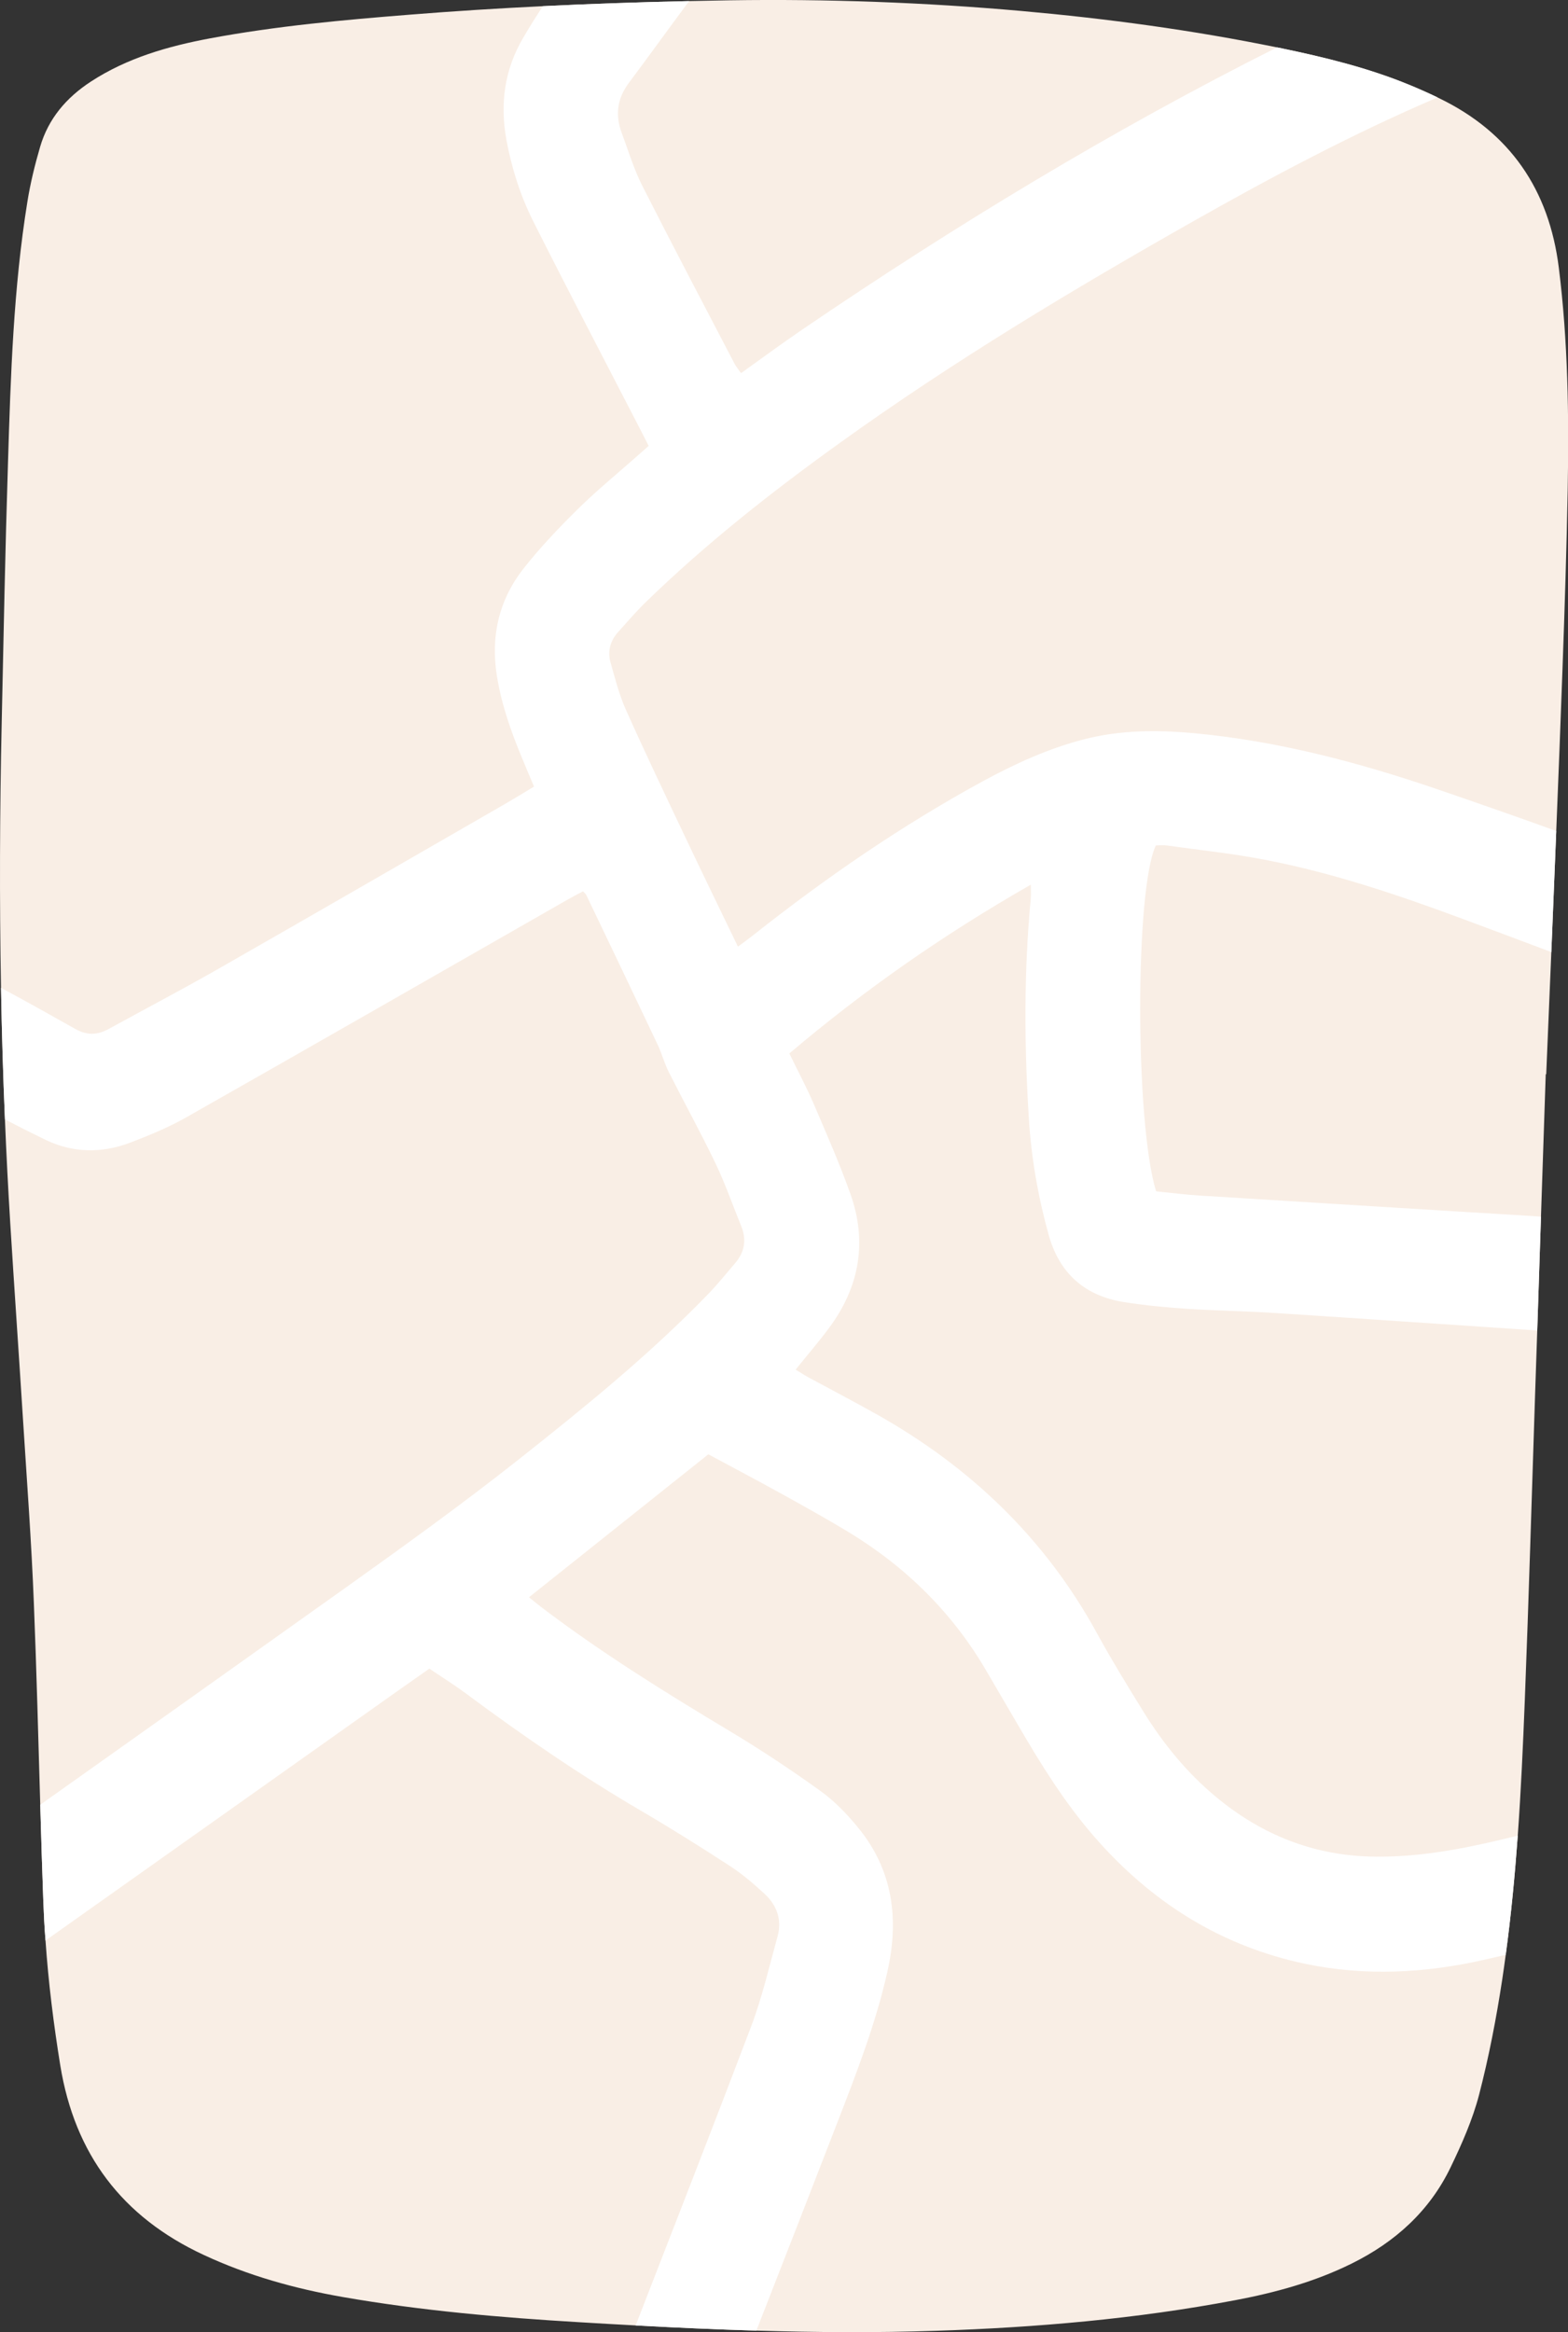
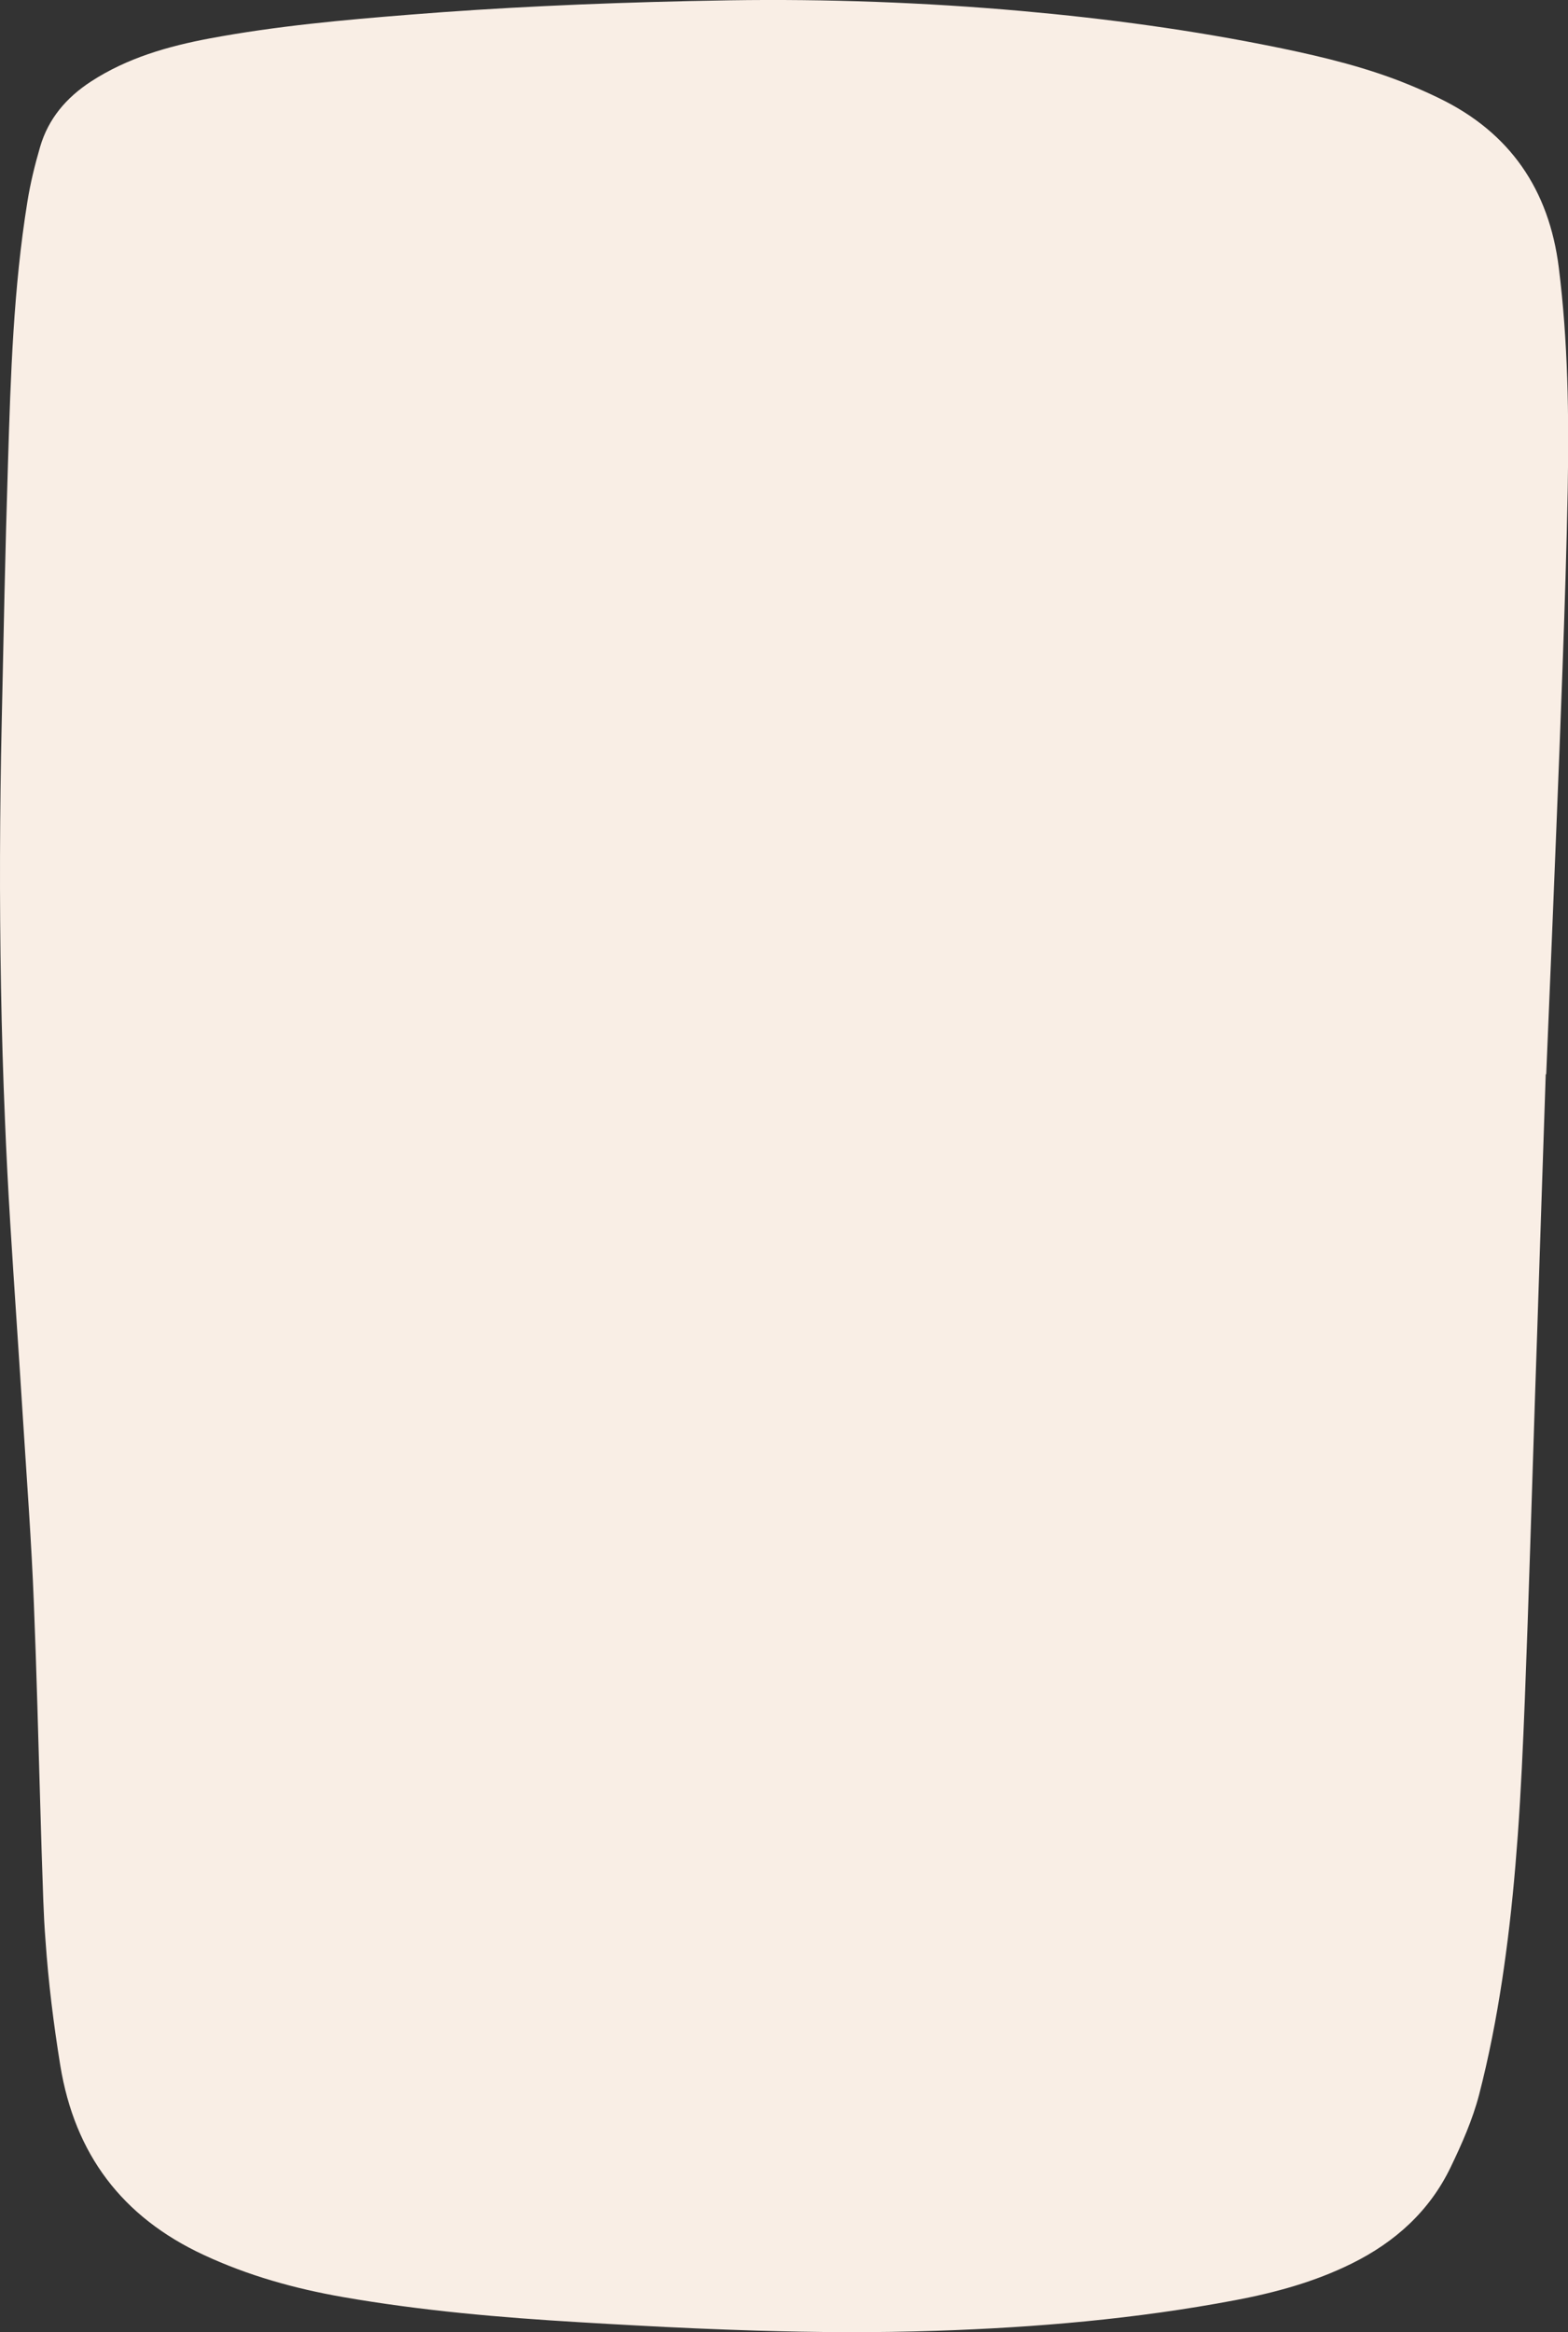
<svg xmlns="http://www.w3.org/2000/svg" fill="#000000" height="451.3" preserveAspectRatio="xMidYMid meet" version="1" viewBox="0.0 0.0 303.6 451.3" width="303.6" zoomAndPan="magnify">
  <rect x="0.0" y="0.0" width="303.6" height="451.3" fill="#333333" stroke="none" />
  <defs>
    <clipPath id="a">
      <path d="M 0 0 L 303.629 0 L 303.629 451.301 L 0 451.301 Z M 0 0" />
    </clipPath>
    <clipPath id="b">
      <path d="M 0 0 L 302 0 L 302 451.301 L 0 451.301 Z M 0 0" />
    </clipPath>
  </defs>
  <g>
    <g clip-path="url(#a)" id="change1_1">
      <path d="M 303.543 94.688 C 303.328 106.234 302.953 117.777 302.539 129.324 C 302.164 139.812 301.75 150.301 301.324 160.805 C 301.082 166.652 300.855 172.512 300.613 178.371 C 300.531 180.324 300.453 182.289 300.371 184.242 C 300.051 192.125 299.719 199.992 299.383 207.871 L 299.289 207.871 C 298.98 217.062 298.676 226.238 298.367 235.43 C 298.125 242.777 297.883 250.121 297.645 257.465 C 297.496 261.559 297.363 265.668 297.23 269.762 C 296.574 289.535 296.012 309.309 295.234 329.082 C 294.887 337.805 294.5 346.527 293.871 355.223 C 293.309 362.93 292.586 370.609 291.543 378.277 C 291.328 379.883 291.102 381.488 290.859 383.094 C 289.723 390.57 288.277 398.051 286.379 405.383 C 285.121 410.184 283.062 414.852 280.895 419.348 C 276.812 427.855 270.137 433.863 261.723 438.023 C 254.578 441.559 246.965 443.645 239.164 445.117 C 220.008 448.742 200.66 450.402 181.184 451.043 C 169.598 451.43 158.023 451.352 146.449 451.004 C 138.652 450.773 130.863 450.426 123.078 450 C 119.465 449.812 115.852 449.598 112.242 449.383 C 96.883 448.473 81.535 447.148 66.352 444.5 C 57.039 442.867 48.051 440.367 39.434 436.352 C 23.648 429.02 14.469 416.859 11.672 399.684 C 10.375 391.668 9.371 383.613 8.812 375.52 C 8.609 372.953 8.477 370.383 8.383 367.801 C 8.156 361.617 7.969 355.426 7.793 349.242 C 7.406 336.293 7.086 323.344 6.562 310.391 C 6.094 298.324 5.184 286.27 4.422 274.215 C 3.633 261.723 2.762 249.25 1.988 236.758 C 1.574 230.039 1.227 223.336 0.957 216.621 C 0.598 208.141 0.344 199.645 0.195 191.16 C -0.113 174.074 -0.047 156.992 0.328 139.895 C 0.688 123.117 1.012 106.328 1.547 89.535 C 2.066 72.652 2.602 55.754 5.305 39.031 C 5.879 35.445 6.75 31.902 7.766 28.422 C 9.359 22.965 12.836 18.898 17.586 15.793 C 24.637 11.203 32.504 8.957 40.637 7.43 C 53.48 5.035 66.461 3.859 79.477 2.828 C 88.012 2.145 96.562 1.609 105.109 1.195 C 114.543 0.727 123.988 0.422 133.434 0.207 C 136.07 0.152 138.691 0.102 141.328 0.059 C 160.152 -0.223 178.961 0.461 197.73 2.121 C 214.375 3.605 230.883 5.824 247.258 9.172 C 247.566 9.238 247.859 9.289 248.168 9.355 C 256.543 11.098 264.852 13.129 272.785 16.383 C 274.66 17.156 276.52 17.973 278.34 18.855 C 278.445 18.91 278.539 18.949 278.645 19.004 C 292.398 25.652 299.93 36.73 301.816 51.77 C 303.598 66.016 303.797 80.344 303.543 94.688" fill="#f9eee5" />
    </g>
    <g clip-path="url(#b)" id="change2_1">
-       <path d="M 301.324 160.805 C 301.082 166.652 300.855 172.512 300.613 178.371 C 300.531 180.324 300.453 182.289 300.371 184.242 C 294.781 182.129 289.188 180.043 283.582 177.957 C 270.965 173.262 258.203 168.938 244.945 166.383 C 238.656 165.164 232.273 164.496 225.922 163.613 C 225.199 163.508 224.449 163.602 223.805 163.602 C 219.738 171.965 219.754 217.305 223.848 230.535 C 226.535 230.801 229.371 231.176 232.223 231.352 C 249.188 232.422 266.164 233.438 283.129 234.496 C 288.199 234.801 293.281 235.098 298.367 235.43 C 298.125 242.777 297.883 250.121 297.645 257.465 C 280.785 256.355 263.941 255.18 247.086 254.094 C 241.32 253.719 235.539 253.641 229.773 253.266 C 225.734 252.996 221.664 252.609 217.664 251.98 C 210.066 250.777 205.117 246.441 203.043 238.949 C 200.996 231.617 199.699 224.152 199.215 216.555 C 198.32 202.332 198.227 188.125 199.578 173.914 C 199.645 173.207 199.59 172.484 199.59 171.199 C 182.773 180.793 167.336 191.562 152.832 203.859 C 154.492 207.258 156.148 210.371 157.543 213.598 C 160.016 219.379 162.57 225.156 164.672 231.082 C 167.949 240.328 166.41 249.012 160.594 256.879 C 158.57 259.621 156.336 262.203 154.051 265.039 C 154.906 265.559 155.684 266.07 156.484 266.512 C 160.898 268.906 165.355 271.219 169.73 273.68 C 187.859 283.863 202.348 297.695 212.395 316.051 C 215.219 321.203 218.293 326.219 221.387 331.223 C 225.184 337.352 229.691 342.902 235.23 347.547 C 244.234 355.09 254.523 359.199 266.379 359.289 C 274.566 359.359 282.539 357.926 290.473 356.039 C 291.609 355.773 292.746 355.504 293.871 355.223 C 293.309 362.93 292.586 370.609 291.543 378.277 C 290.098 378.625 288.652 378.945 287.207 379.277 C 275.863 381.836 264.316 382.438 252.812 380.043 C 236.301 376.59 222.828 368.027 211.82 355.359 C 206.105 348.777 201.543 341.43 197.184 333.938 C 195.203 330.516 193.168 327.117 191.188 323.691 C 184.578 312.211 175.457 303.234 164.18 296.398 C 159.883 293.805 155.48 291.367 151.078 288.934 C 146.504 286.402 141.875 283.969 137.152 281.426 C 125.738 290.523 114.223 299.688 102.422 309.094 C 103.184 309.695 103.961 310.352 104.762 310.969 C 116.363 319.785 128.711 327.449 141.191 334.93 C 147.238 338.539 153.129 342.461 158.852 346.566 C 161.594 348.535 164.031 351.078 166.172 353.699 C 172.926 361.941 174.105 371.426 171.816 381.555 C 169.609 391.398 165.984 400.777 162.359 410.145 C 157.086 423.777 151.773 437.383 146.449 451.004 C 138.652 450.773 130.863 450.426 123.078 450 C 130.559 430.746 138.09 411.496 145.422 392.191 C 147.574 386.516 148.938 380.551 150.559 374.691 C 151.441 371.508 150.41 368.695 148.07 366.516 C 145.957 364.562 143.746 362.664 141.34 361.098 C 135.707 357.434 129.996 353.848 124.188 350.449 C 112.441 343.586 101.258 335.918 90.352 327.812 C 88.051 326.098 85.617 324.574 83.129 322.902 C 80.949 324.441 78.941 325.844 76.949 327.25 C 54.246 343.344 31.527 359.426 8.812 375.52 C 8.609 372.953 8.477 370.383 8.383 367.801 C 8.156 361.617 7.969 355.426 7.793 349.242 C 27.473 335.277 47.152 321.324 66.809 307.316 C 78.125 299.246 89.43 291.113 100.336 282.496 C 113.07 272.426 125.715 262.188 137.059 250.48 C 138.918 248.57 140.59 246.469 142.328 244.449 C 144.176 242.309 144.59 239.914 143.52 237.277 C 141.863 233.223 140.43 229.062 138.543 225.129 C 135.68 219.164 132.469 213.355 129.484 207.441 C 128.629 205.742 128.137 203.844 127.32 202.117 C 122.742 192.461 118.129 182.812 113.512 173.18 C 113.418 172.992 113.23 172.859 112.883 172.484 C 111.973 172.965 110.969 173.488 109.992 174.035 C 85.297 188.137 60.641 202.293 35.902 216.312 C 32.477 218.238 28.785 219.75 25.105 221.156 C 19.66 223.203 14.082 223.109 8.863 220.594 C 6.203 219.309 3.578 217.984 0.957 216.621 C 0.598 208.141 0.344 199.645 0.195 191.16 C 5.039 193.758 9.84 196.445 14.617 199.137 C 16.797 200.367 18.844 200.324 20.984 199.148 C 28.102 195.242 35.301 191.469 42.352 187.441 C 60.828 176.898 79.234 166.25 97.672 155.641 C 99.52 154.57 101.34 153.461 103.398 152.215 C 102.594 150.316 101.805 148.484 101.059 146.637 C 98.914 141.5 97.082 136.281 96.199 130.742 C 94.996 123.129 96.574 116.188 101.258 110.164 C 104.469 106.059 108.105 102.246 111.828 98.566 C 115.398 95.035 119.305 91.852 123.066 88.52 C 123.855 87.824 124.645 87.129 125.594 86.285 C 124.91 84.945 124.297 83.715 123.668 82.512 C 116.855 69.309 109.953 56.145 103.277 42.887 C 100.777 37.922 99.078 32.598 98.059 27.098 C 96.777 20.102 97.66 13.492 101.312 7.297 C 102.527 5.223 103.801 3.191 105.109 1.195 C 114.543 0.727 123.988 0.422 133.434 0.207 C 129.512 5.465 125.688 10.801 121.754 16.047 C 119.492 19.07 119.09 22.27 120.375 25.719 C 121.648 29.133 122.703 32.648 124.32 35.875 C 130.168 47.406 136.203 58.844 142.184 70.312 C 142.516 70.953 143 71.516 143.48 72.211 C 147.508 69.336 151.375 66.473 155.348 63.77 C 184.875 43.676 215.363 25.184 247.258 9.172 C 247.566 9.238 247.859 9.289 248.168 9.355 C 256.543 11.098 264.852 13.129 272.785 16.383 C 274.66 17.156 276.52 17.973 278.34 18.855 C 262.098 25.801 246.496 34.082 231.098 42.789 C 207.645 56.062 184.539 69.938 162.641 85.684 C 149.434 95.168 136.656 105.215 124.965 116.59 C 123.133 118.367 121.473 120.336 119.746 122.234 C 118.184 123.934 117.594 125.969 118.207 128.176 C 119.078 131.25 119.867 134.395 121.164 137.297 C 124.871 145.594 128.789 153.793 132.684 162.008 C 135.977 168.953 139.348 175.867 142.879 183.188 C 144.004 182.359 144.98 181.648 145.93 180.898 C 159.965 169.797 174.664 159.695 190.387 151.133 C 196.609 147.762 203.016 144.832 209.895 143.066 C 216.93 141.246 224.062 141.23 231.246 141.887 C 247.312 143.387 262.793 147.453 278.004 152.629 C 285.805 155.293 293.578 158.008 301.324 160.805" fill="#ffffff" />
-     </g>
+       </g>
  </g>
</svg>